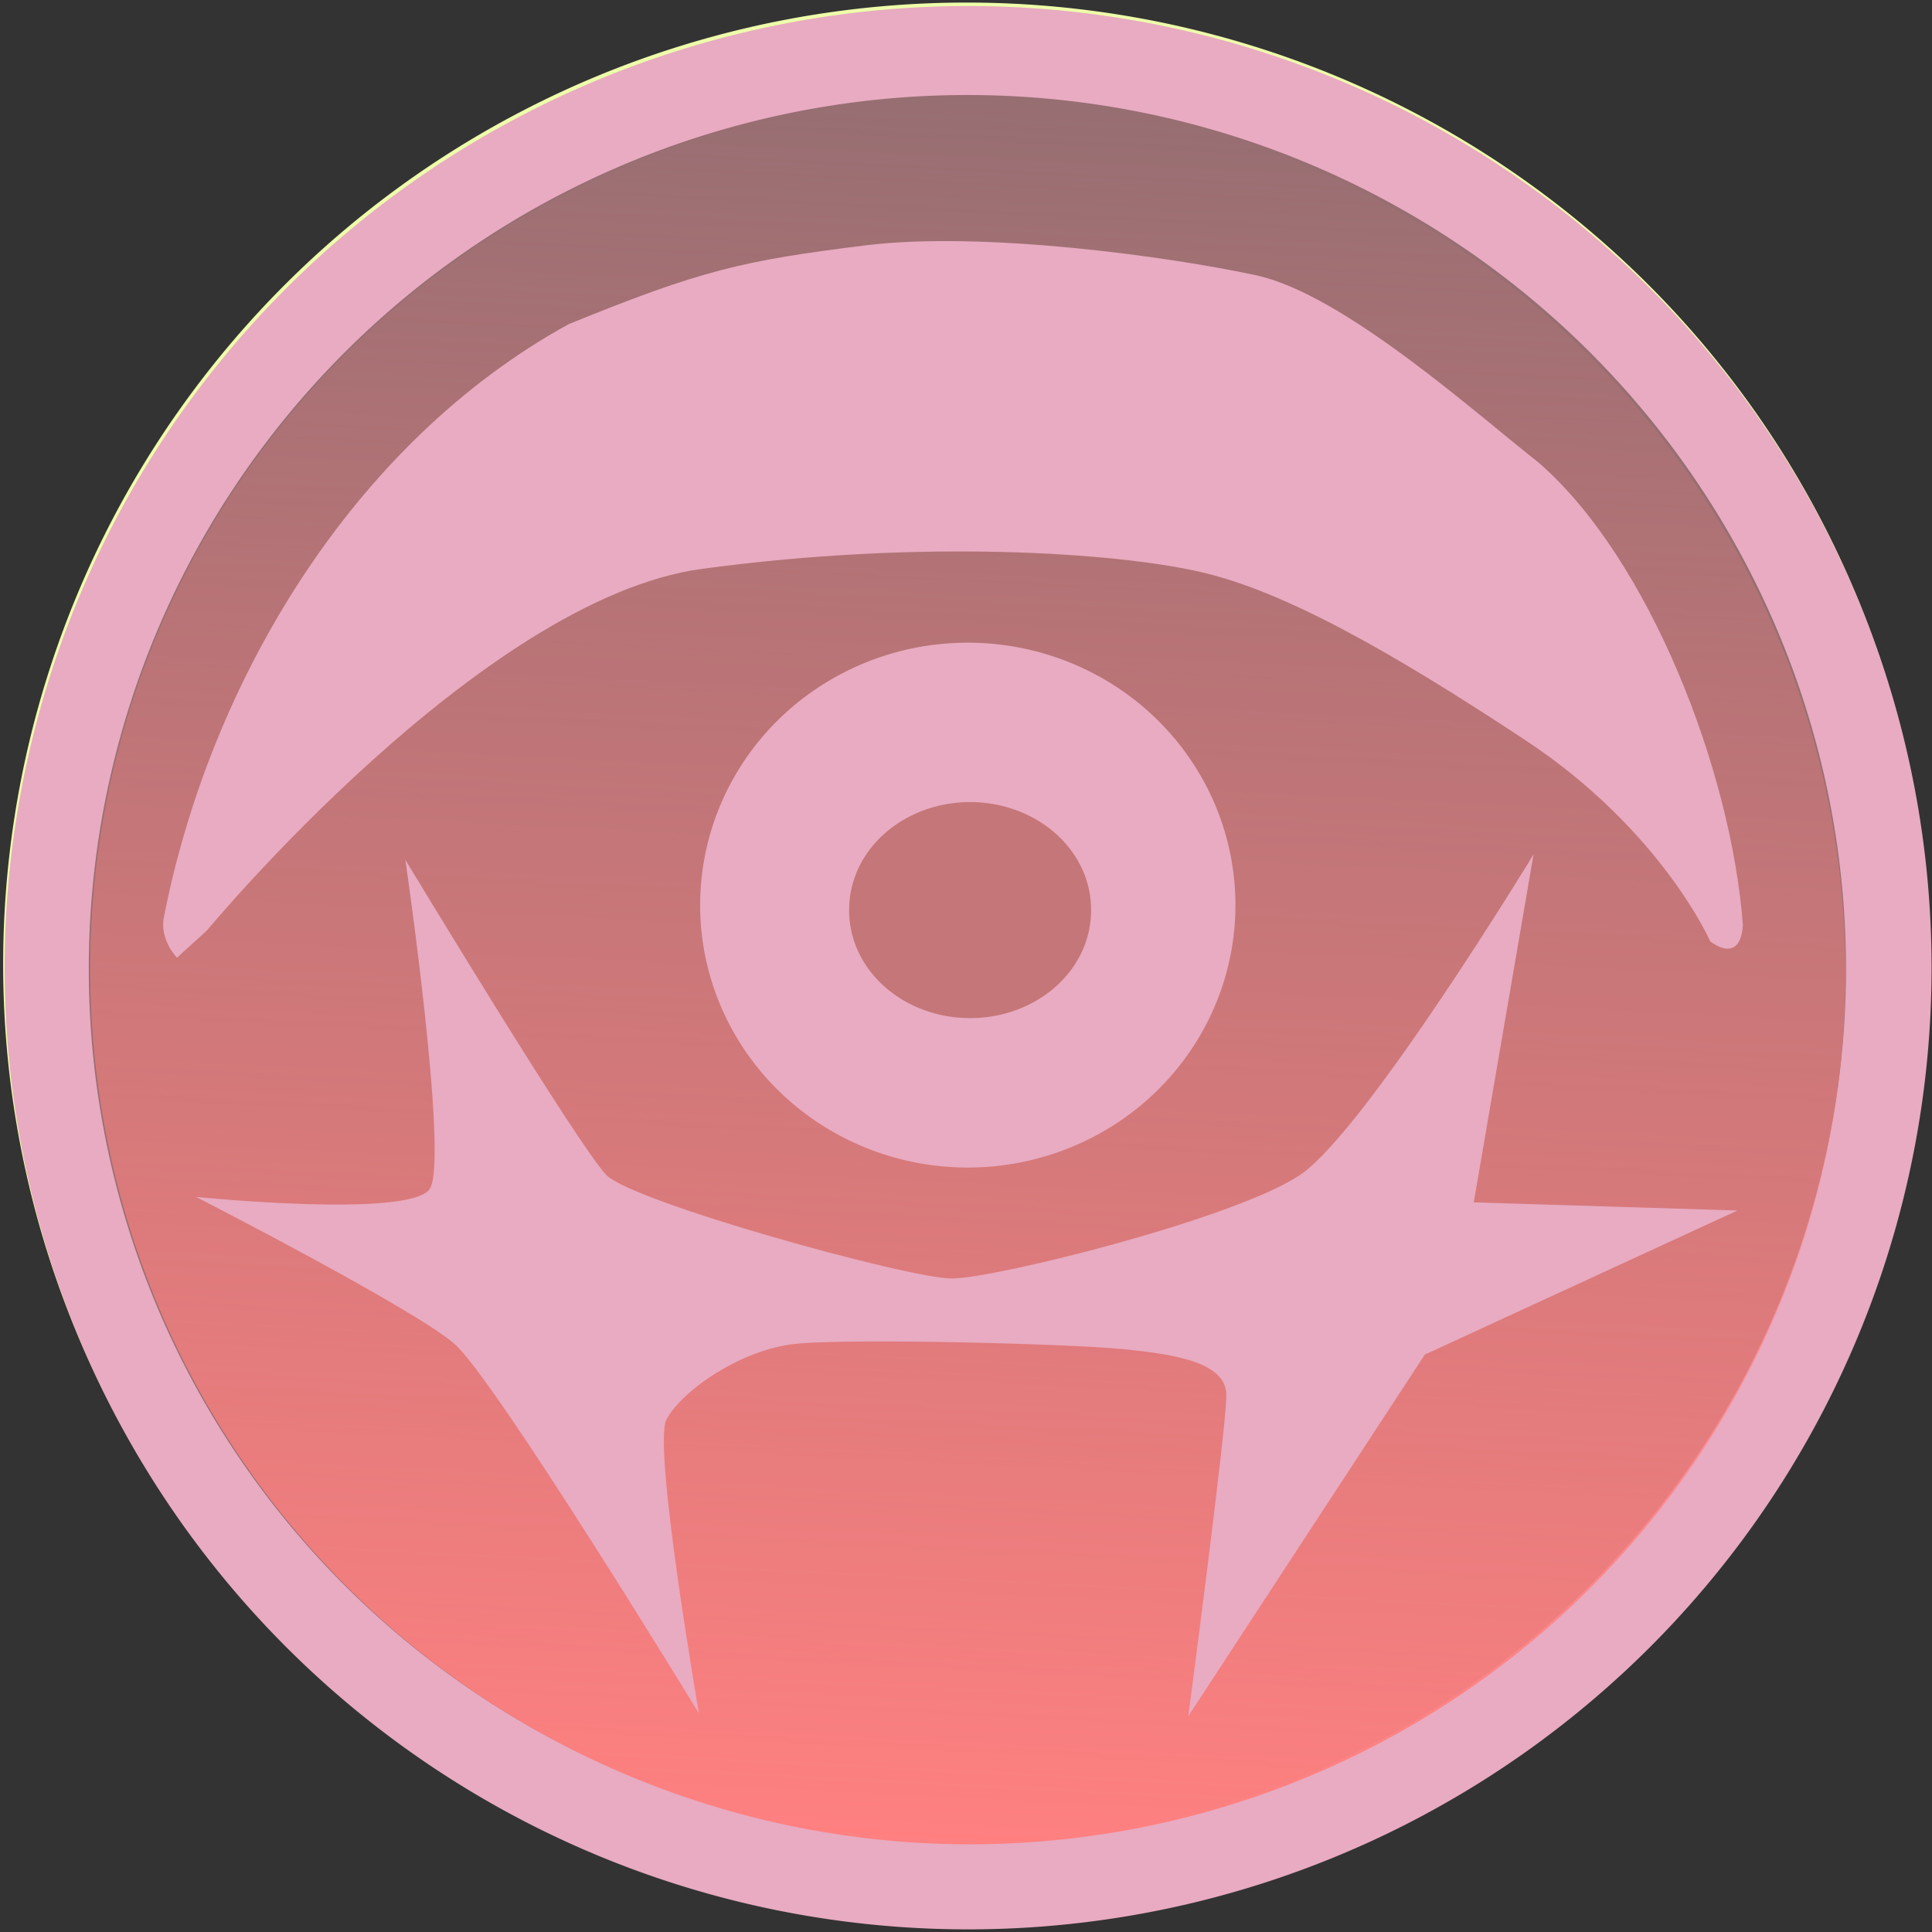
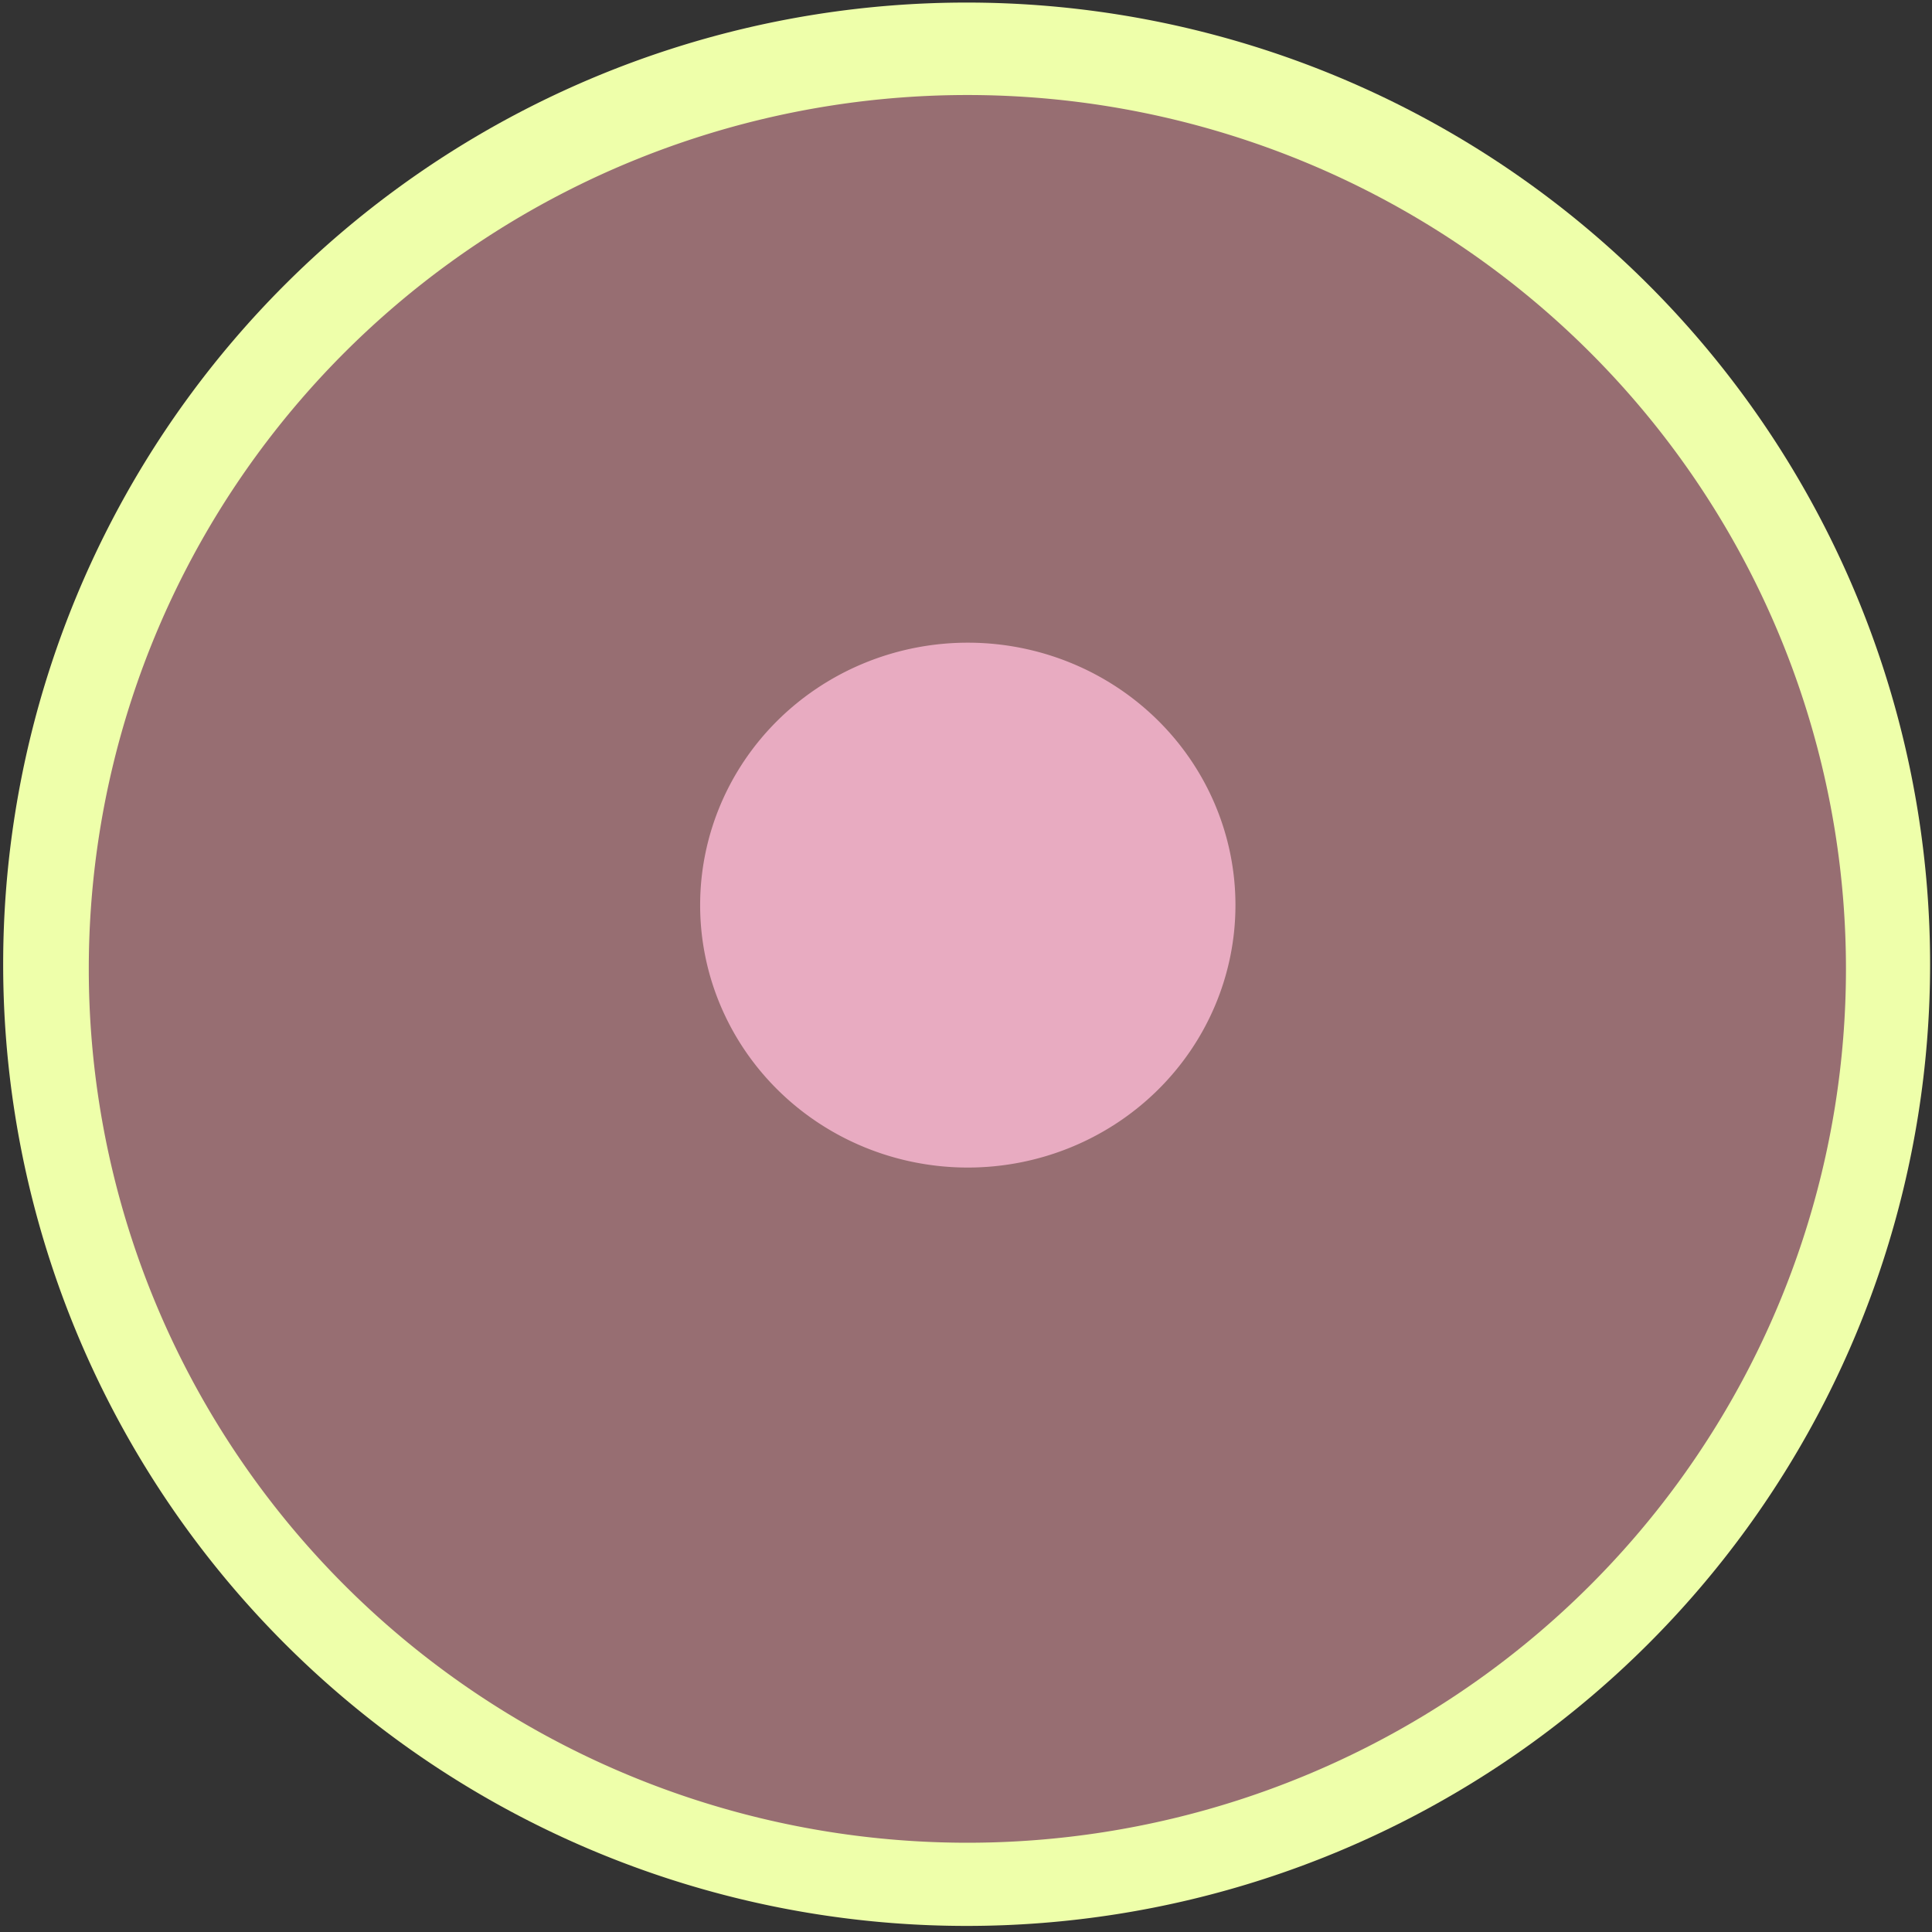
<svg xmlns="http://www.w3.org/2000/svg" xmlns:ns1="http://www.inkscape.org/namespaces/inkscape" xmlns:ns2="http://sodipodi.sourceforge.net/DTD/sodipodi-0.dtd" xmlns:xlink="http://www.w3.org/1999/xlink" id="svg3004" version="1.1" ns1:version="0.48.5 r10040" width="500" height="500" ns2:docname="2nd Universe.svg">
  <rect width="100%" height="100%" fill="#333333" stroke="none" />
  <defs id="defs3008">
    <linearGradient ns1:collect="always" id="linearGradient5368">
      <stop style="stop-color:#ff8080;stop-opacity:1;" offset="0" id="stop5370" />
      <stop style="stop-color:#ff8080;stop-opacity:0;" offset="1" id="stop5372" />
    </linearGradient>
    <filter ns1:menu-tooltip="Bright metallic effect for any color" ns1:menu="Bevels" ns1:label="Bright metal" color-interpolation-filters="sRGB" id="filter3078">
      <feGaussianBlur result="result6" stdDeviation="8" in="SourceGraphic" id="feGaussianBlur3080" />
      <feComposite in2="SourceGraphic" in="result6" operator="xor" result="result10" id="feComposite3082" />
      <feGaussianBlur result="result2" stdDeviation="8" id="feGaussianBlur3084" />
      <feComposite in2="SourceGraphic" operator="atop" in="result10" result="result91" id="feComposite3086" />
      <feComposite result="result4" in="result2" operator="xor" in2="result91" id="feComposite3088" />
      <feGaussianBlur in="result4" result="result3" stdDeviation="4" id="feGaussianBlur3090" />
      <feSpecularLighting result="result5" specularExponent="5" specularConstant="1.1" surfaceScale="18" id="feSpecularLighting3092">
        <feDistantLight azimuth="235" elevation="55" id="feDistantLight3094" />
      </feSpecularLighting>
      <feComposite in="result3" k3="1.1" k2="0.5" operator="arithmetic" result="result7" in2="result5" k1="0.5" id="feComposite3096" />
      <feComposite in="result7" operator="atop" in2="SourceGraphic" result="result8" id="feComposite3098" />
    </filter>
    <filter ns1:label="Bloom" ns1:menu="Bevels" ns1:menu-tooltip="Soft, cushion-like bevel with matte highlights" color-interpolation-filters="sRGB" id="filter3100">
      <feGaussianBlur result="result1" in="SourceAlpha" stdDeviation="2.2" id="feGaussianBlur3102" />
      <feSpecularLighting result="result0" specularExponent="18.1" specularConstant="2" surfaceScale="5" id="feSpecularLighting3104">
        <feDistantLight azimuth="225" elevation="24" id="feDistantLight3106" />
      </feSpecularLighting>
      <feComposite result="result6" operator="in" in2="SourceAlpha" id="feComposite3108" />
      <feMorphology radius="5.7" operator="dilate" id="feMorphology3110" />
      <feGaussianBlur result="result11" stdDeviation="5.7" id="feGaussianBlur3112" />
      <feDiffuseLighting surfaceScale="5" result="result3" diffuseConstant="2" in="result1" id="feDiffuseLighting3114">
        <feDistantLight elevation="25" azimuth="225" id="feDistantLight3116" />
      </feDiffuseLighting>
      <feBlend result="result7" mode="multiply" in="result3" in2="SourceGraphic" id="feBlend3118" />
      <feComposite in="result7" operator="in" in2="SourceAlpha" result="result91" id="feComposite3120" />
      <feBlend result="result9" mode="lighten" in="result6" in2="result91" id="feBlend3122" />
      <feComposite in="result11" in2="result9" id="feComposite3124" />
    </filter>
    <linearGradient ns1:collect="always" xlink:href="#linearGradient5368" id="linearGradient5374" x1="-525.899" y1="181.935" x2="-187.165" y2="181.935" gradientUnits="userSpaceOnUse" />
  </defs>
  <ns2:namedview pagecolor="#ffffff" bordercolor="#666666" borderopacity="1" objecttolerance="10" gridtolerance="10" guidetolerance="10" ns1:pageopacity="0" ns1:pageshadow="2" ns1:window-width="1099" ns1:window-height="824" id="namedview3006" showgrid="false" ns1:zoom="0.25126065" ns1:cx="304.26342" ns1:cy="256.86847" ns1:window-x="755" ns1:window-y="0" ns1:window-maximized="0" ns1:current-layer="svg3004" />
  <path ns2:type="arc" style="fill:#eeffaa;fill-opacity:1;fill-rule:evenodd;stroke:none" id="path3014" ns2:cx="250.88806" ns2:cy="262.91486" ns2:rx="228.96579" ns2:ry="235.46129" d="m 479.854,262.915 a 228.966,235.461 0 1 1 -457.932,0 228.966,235.461 0 1 1 457.932,0 z" transform="matrix(1.089,0,0,1.057,-23.054,-28.356)" />
-   <path transform="matrix(1.089,0,0,1.057,-22.67,-27.461)" d="m 479.854,262.915 a 228.966,235.461 0 1 1 -457.932,0 228.966,235.461 0 1 1 457.932,0 z" ns2:ry="235.46129" ns2:rx="228.96579" ns2:cy="262.91486" ns2:cx="250.88806" id="path3018" style="fill:#e8abc1;fill-opacity:1;fill-rule:evenodd;stroke:none" ns2:type="arc" />
  <path ns2:type="arc" style="fill:#976e72;fill-opacity:1;fill-rule:evenodd;stroke:none" id="path3862" ns2:cx="266.39404" ns2:cy="264.60873" ns2:rx="171.08926" ns2:ry="163.05151" d="m 437.483,264.609 a 171.089,163.052 0 1 1 -342.179,0 171.089,163.052 0 1 1 342.179,0 z" transform="matrix(1.329,0,0,1.387,-103.682,-116.268)" />
-   <path ns2:type="arc" style="fill:url(#linearGradient5374);fill-opacity:1;fill-rule:evenodd;stroke:none" id="path3864" ns2:cx="-356.53168" ns2:cy="181.93471" ns2:rx="169.3669" ns2:ry="176.83052" d="m -187.165,181.935 a 169.367,176.831 0 1 1 -338.734,0 169.367,176.831 0 1 1 338.734,0 z" transform="matrix(0.064,-1.333,1.283,0.064,39.861,-235.647)" />
  <path ns2:type="arc" style="fill:#e8abc1;fill-opacity:1;fill-rule:evenodd;stroke:none" id="path3089" ns2:cx="-582.54688" ns2:cy="281.8967" ns2:rx="68.245224" ns2:ry="61.913193" d="m -514.302,281.897 a 68.245,61.913 0 1 1 -136.49,0 68.245,61.913 0 1 1 136.49,0 z" transform="matrix(1.015,0,0,1.097,841.749,-74.998)" />
-   <path style="color:#000000;fill:#e8abc1;fill-opacity:1;stroke:none;stroke-width:2;marker:none;visibility:visible;display:inline;overflow:visible;enable-background:accumulate" d="m 104.908,222.518 c 0,0 11.257,77.391 6.332,85.131 -4.925,7.739 -60.506,2.111 -60.506,2.111 0,0 56.285,28.846 66.838,37.992 10.553,9.146 63.32,95.684 63.32,95.684 0,0 -11.96,-68.949 -8.443,-75.984 3.518,-7.036 18.996,-18.293 33.771,-19.7 14.775,-1.407 70.356,0 84.427,1.407 14.071,1.407 26.735,3.518 26.735,11.961 0,8.443 -9.85,83.02 -9.85,83.02 l 61.21,-93.573 80.909,-37.289 -68.245,-2.111 15.478,-90.056 c 0,0 -43.621,71.763 -60.506,83.02 -16.885,11.257 -78.799,26.735 -90.056,26.735 -11.257,0 -82.316,-19.7 -89.352,-26.735 -7.036,-7.036 -52.063,-81.613 -52.063,-81.613 z" id="path3085" ns1:connector-curvature="0" />
-   <path style="color:#000000;fill:#e8abc1;fill-opacity:1;stroke:none;stroke-width:2;marker:none;visibility:visible;display:inline;overflow:visible;enable-background:accumulate" d="m 53.549,240.811 c 0,0 71.059,-85.834 128.048,-93.573 56.988,-7.739 106.941,-4.221 128.751,0.704 21.81,4.925 49.249,20.403 84.427,43.621 35.178,23.217 47.842,52.063 47.842,52.063 0,0 7.739,6.332 8.443,-4.221 -3.029,-40.164 -24.316,-94.808 -52.767,-119.605 -16.377,-12.859 -50.572,-43.637 -73.17,-48.546 -22.3,-4.844 -70.851,-11.544 -101.312,-7.739 -31.447,3.928 -42.214,6.332 -76.688,20.403 C 91.332,114.602 54.198,176.459 42.292,237.997 c -0.704,5.628 3.518,9.85 3.518,9.85 z" id="path3087" ns1:connector-curvature="0" ns2:nodetypes="cssscccsscccc" />
-   <path ns2:type="arc" style="fill:#c57678;fill-opacity:1;fill-rule:evenodd;stroke:none" id="path3091" ns2:cx="-580.78796" ns2:cy="277.32358" ns2:rx="29.197699" ns2:ry="27.790581" d="m -551.59,277.324 a 29.198,27.791 0 1 1 -58.395,0 29.198,27.791 0 1 1 58.395,0 z" transform="matrix(1.072,0,0,1,873.669,-41.789)" />
</svg>